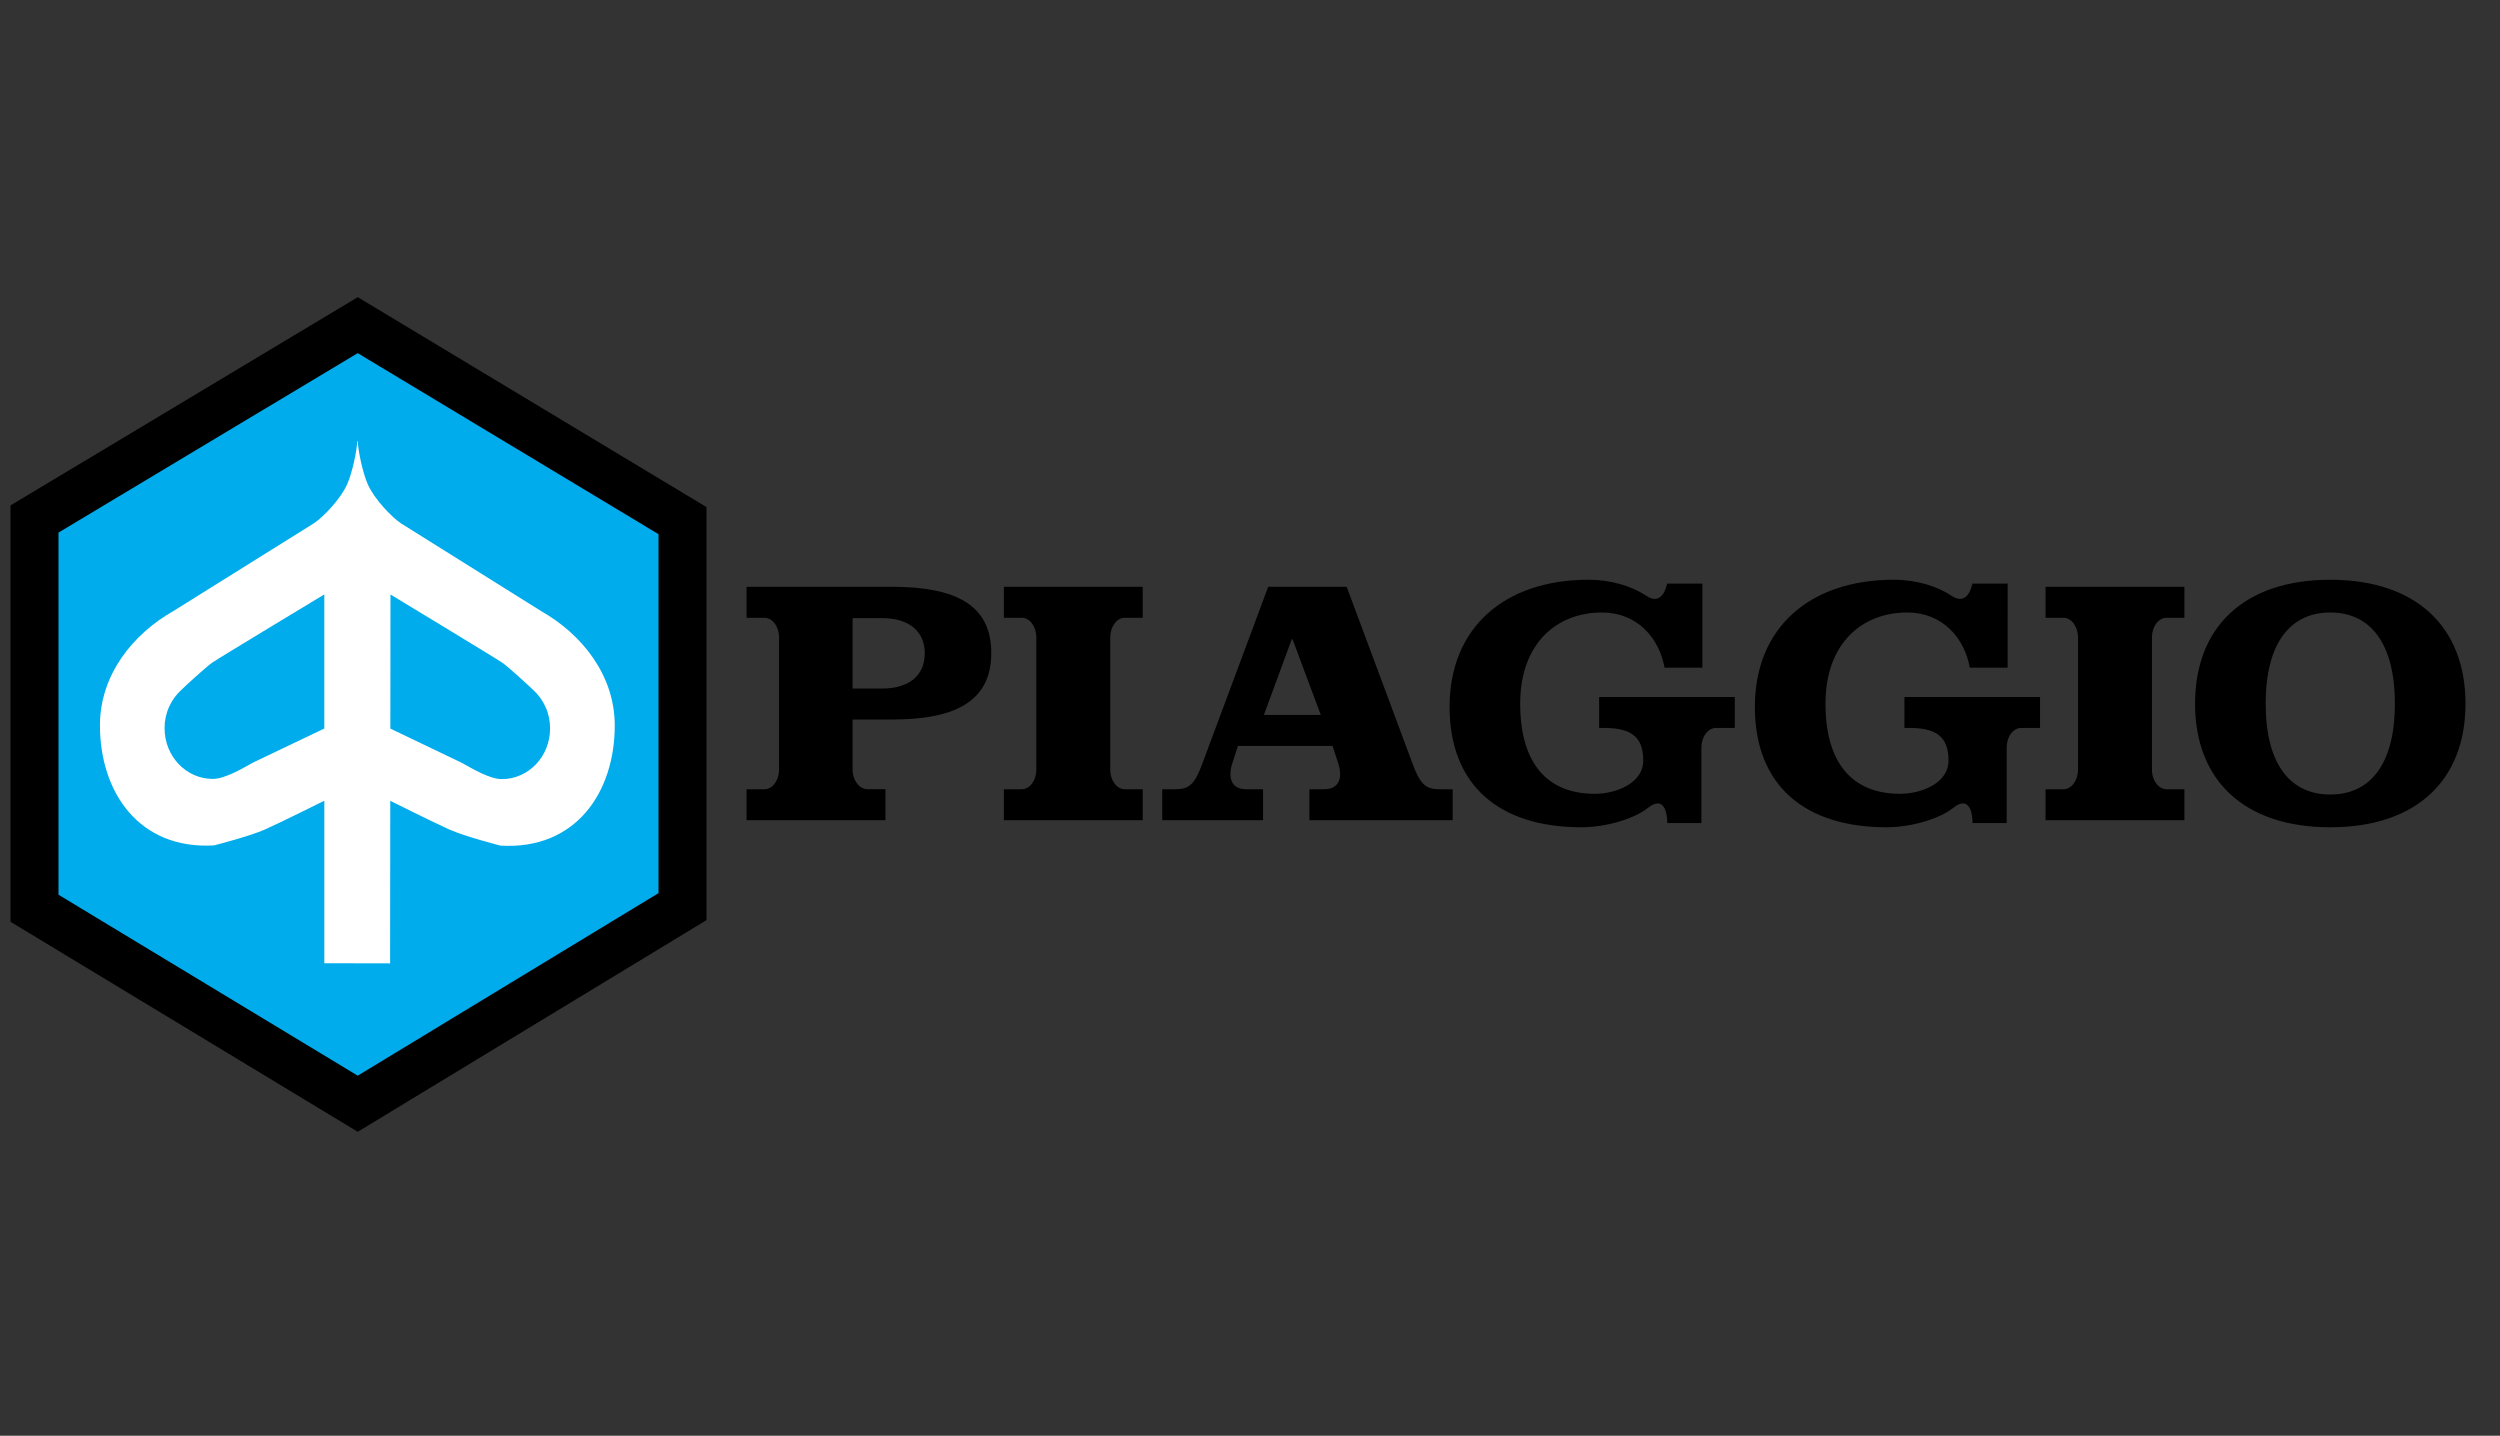
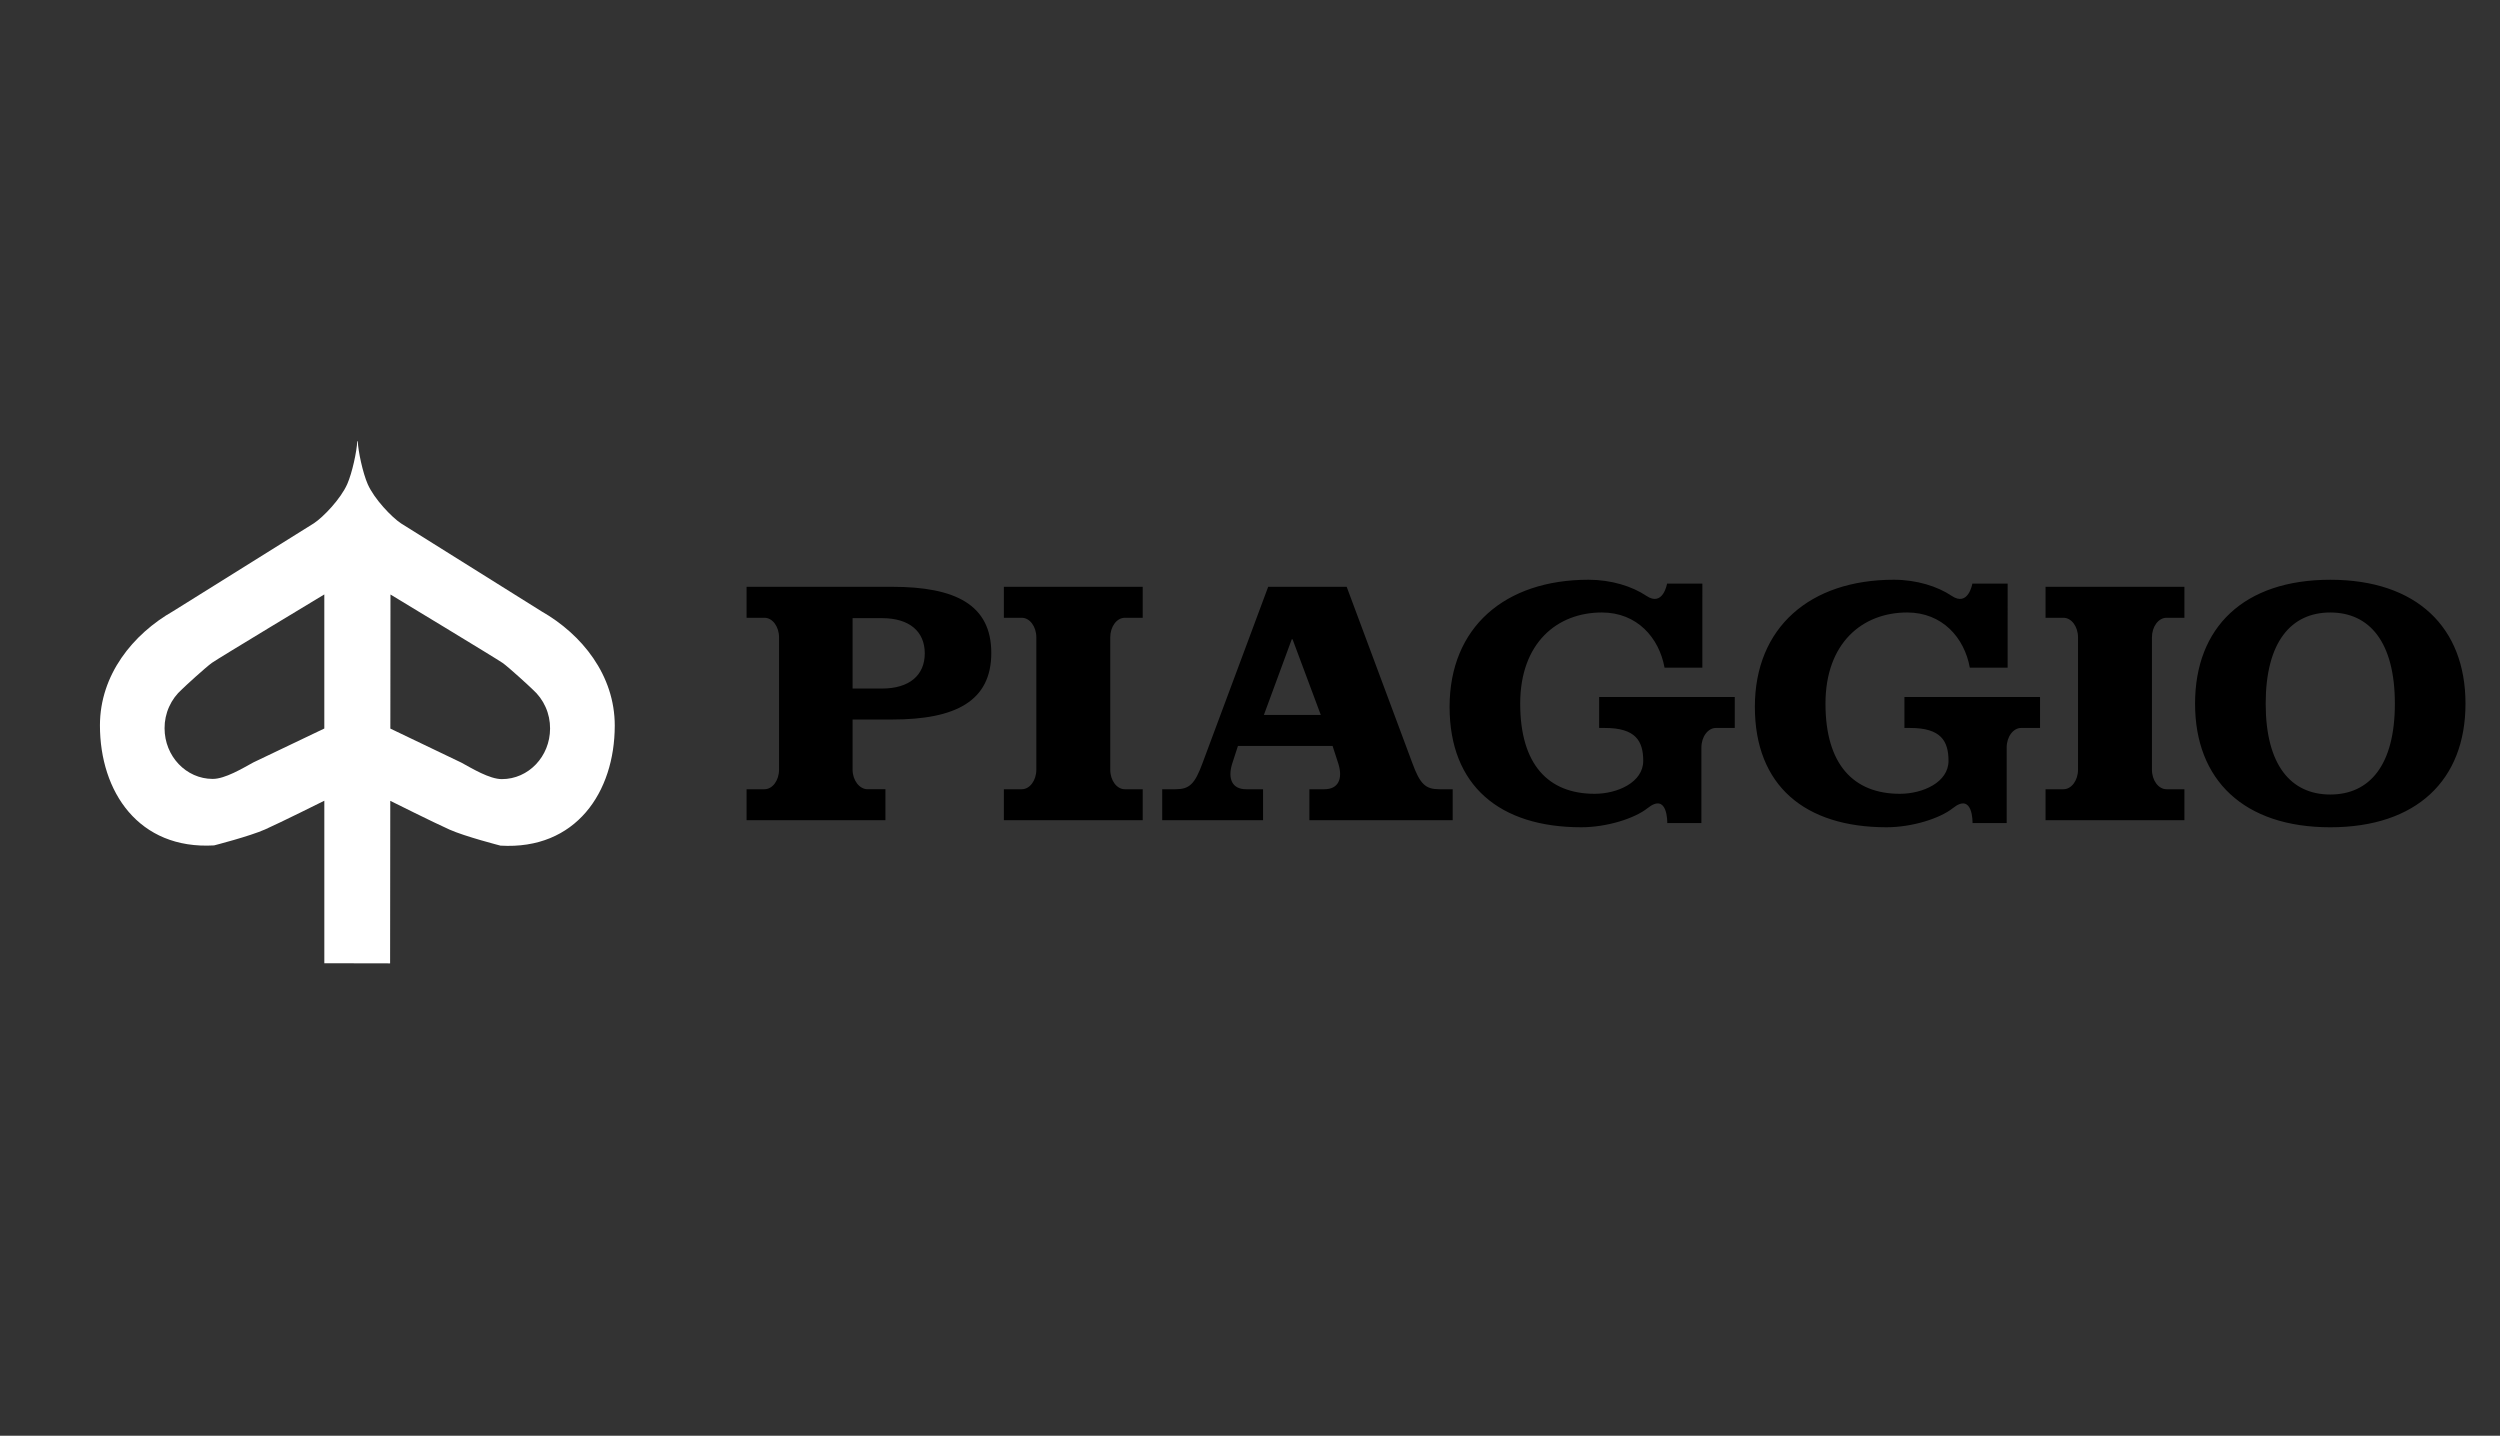
<svg xmlns="http://www.w3.org/2000/svg" width="350" height="201" viewBox="0 0 350 201" fill="none">
  <rect x="0" y="0" width="350" height="201" fill="#333333" stroke="none" />
-   <path fill-rule="evenodd" clip-rule="evenodd" d="M50.081 45.522L4.831 72.658V127.157L50.081 154.522L95.55 126.928V72.889L50.081 45.522Z" fill="#00ACEC" stroke="black" stroke-width="6.717" stroke-miterlimit="2.613" />
  <path fill-rule="evenodd" clip-rule="evenodd" d="M174.459 110.493C172.476 110.493 171.88 109.011 172.484 106.984L173.312 104.432H186.561L187.389 106.984C187.993 109.011 187.397 110.493 185.413 110.493H183.316V114.831H203.376V110.493H201.508C199.582 110.493 198.811 109.804 197.716 106.799L188.536 82.152H177.546L168.367 106.799C167.27 109.806 166.499 110.493 164.577 110.493H162.709V114.831H176.827V110.493H174.459ZM180.847 89.495H180.956L184.912 100.091H176.945L180.847 89.495ZM345.169 98.515C345.169 109.212 338.326 115.819 326.237 115.819C314.147 115.819 307.308 109.214 307.308 98.515C307.308 87.818 314.147 81.166 326.237 81.166C338.326 81.166 345.169 87.82 345.169 98.515ZM317.197 98.515C317.197 107.139 320.744 111.232 326.237 111.232C331.734 111.232 335.281 107.139 335.281 98.515C335.281 89.889 331.734 85.749 326.237 85.749C320.744 85.751 317.197 89.889 317.197 98.515ZM104.521 114.831V110.493H107.03C108.15 110.493 109.066 109.26 109.066 107.755V89.23C109.066 87.722 108.15 86.49 107.03 86.49H104.521V82.152H124.907C133.76 82.152 138.781 84.665 138.781 91.417C138.781 98.169 133.76 100.732 124.907 100.732H119.362V107.753C119.362 109.258 120.332 110.491 121.452 110.491H123.961V114.829L104.521 114.831ZM129.468 91.469C129.468 88.412 127.325 86.54 123.477 86.54H119.362V96.396H123.477C127.325 96.396 129.468 94.524 129.468 91.469ZM159.98 114.831V110.493H157.471C156.351 110.493 155.435 109.26 155.435 107.755V89.23C155.435 87.722 156.351 86.49 157.471 86.49H159.98V82.152H140.542V86.49H143.051C144.17 86.49 145.087 87.722 145.087 89.23V107.755C145.087 109.26 144.17 110.493 143.051 110.493H140.542V114.831H159.98ZM305.818 114.831V110.493H303.309C302.19 110.493 301.271 109.26 301.271 107.755V89.23C301.271 87.722 302.19 86.49 303.309 86.49H305.818V82.152H286.376V86.49H288.889C290.007 86.49 290.923 87.722 290.923 89.23V107.755C290.923 109.26 290.005 110.493 288.889 110.493H286.376V114.831H305.818ZM238.331 81.708H233.388C233.388 81.708 232.841 84.994 230.502 83.425C228.523 82.09 225.585 81.164 222.396 81.164C210.691 81.164 202.942 87.818 202.942 98.957C202.942 109.997 209.949 115.817 221.381 115.817C224.952 115.817 228.853 114.584 230.654 113.144C233.524 110.85 233.416 115.225 233.416 115.225H238.196V104.656C238.196 103.146 239.11 101.913 240.23 101.913H242.866V97.579H223.88V101.915H224.697C228.975 101.915 230.052 103.723 230.052 106.524C230.052 109.519 226.457 111.132 223.245 111.132C216.764 111.132 212.828 107.04 212.828 98.513C212.828 89.987 218.021 85.747 224.261 85.747C229.182 85.747 232.277 89.274 233.036 93.472H238.329L238.331 81.708ZM281.07 81.708H276.127C276.127 81.708 275.579 84.994 273.241 83.425C271.261 82.09 268.324 81.164 265.135 81.164C253.43 81.164 245.681 87.818 245.681 98.957C245.681 109.997 252.687 115.817 264.119 115.817C267.69 115.817 271.592 114.584 273.392 113.144C276.262 110.85 276.155 115.225 276.155 115.225H280.935V104.656C280.935 103.146 281.849 101.913 282.968 101.913H285.605V97.579H266.619V101.915H267.435C271.713 101.915 272.791 103.723 272.791 106.524C272.791 109.519 269.2 111.132 265.983 111.132C259.503 111.132 255.567 107.04 255.567 98.513C255.567 89.987 260.759 85.747 267.003 85.747C271.921 85.747 275.016 89.274 275.774 93.472H281.068L281.07 81.708Z" fill="black" />
  <path fill-rule="evenodd" clip-rule="evenodd" d="M54.614 134.872L54.638 112.115C54.638 112.115 60.788 115.188 62.937 116.144C65.084 117.108 70.073 118.389 70.073 118.389C80.641 119.01 86.056 110.884 86.066 101.599C86.074 94.519 81.465 88.817 75.817 85.591L56.137 73.27C54.841 72.41 52.403 69.874 51.481 67.785C50.788 66.212 50.137 63.139 50.087 61.773H50.013C49.963 63.139 49.308 66.206 48.613 67.777C47.689 69.865 45.251 72.398 43.95 73.256L24.259 85.553C18.605 88.771 13.992 94.471 13.992 101.552C13.992 110.833 19.398 118.967 29.967 118.357C29.967 118.357 34.956 117.08 37.105 116.124C39.254 115.168 45.406 112.101 45.406 112.101V134.854L54.614 134.872ZM45.404 83.219C45.404 83.219 30.479 92.217 29.672 92.796C28.79 93.428 25.902 96.073 25.494 96.485C24.717 97.168 24.096 98.01 23.673 98.954C23.25 99.898 23.034 100.922 23.04 101.956C23.04 105.873 26.06 109.048 29.784 109.048C31.509 109.048 33.953 107.566 35.464 106.742L45.404 101.992V83.219ZM64.586 106.764L54.648 102.002L54.666 83.231C54.666 83.231 69.579 92.249 70.388 92.824C71.27 93.46 74.154 96.106 74.564 96.517C75.34 97.201 75.96 98.044 76.381 98.989C76.803 99.933 77.018 100.957 77.01 101.992C77.008 105.909 73.984 109.08 70.262 109.076C68.537 109.078 66.094 107.588 64.586 106.764Z" fill="white" />
</svg>